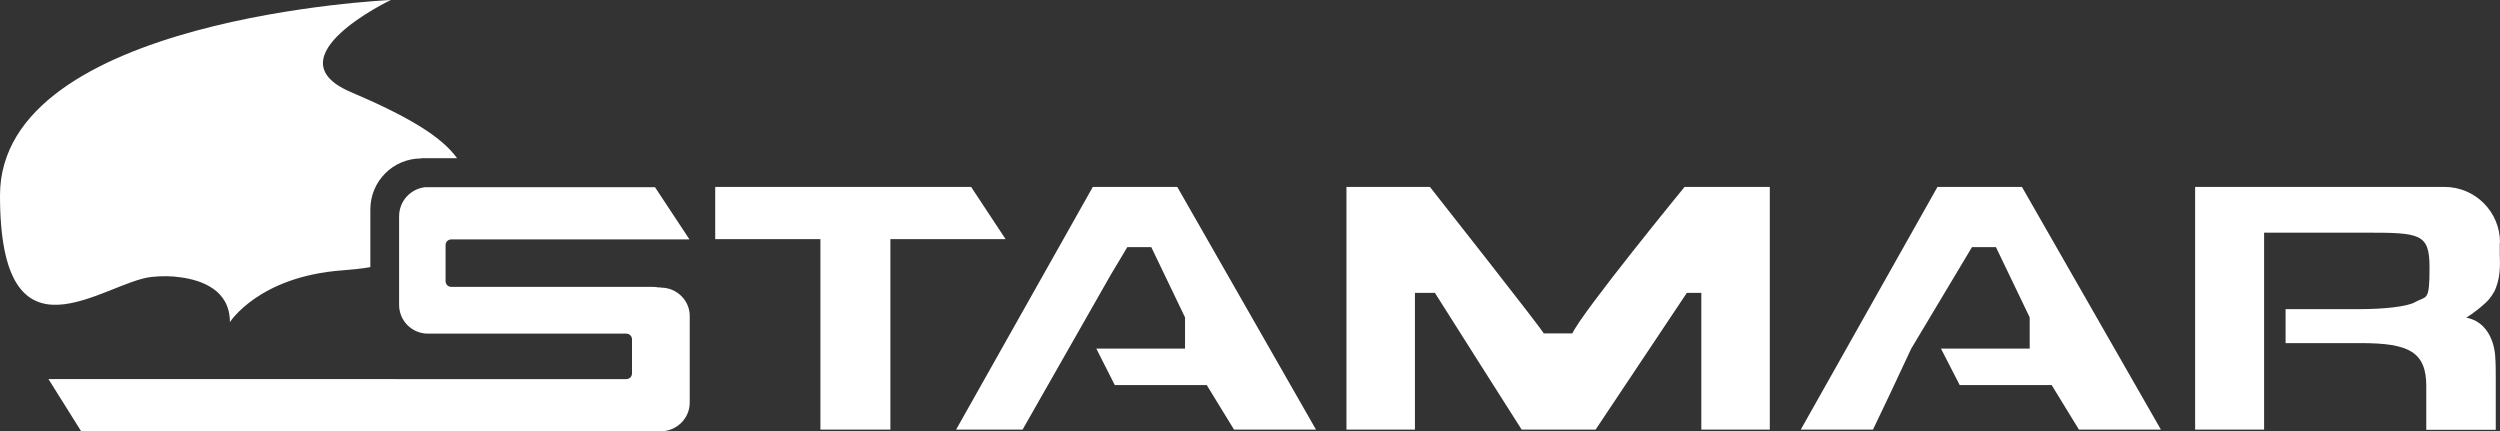
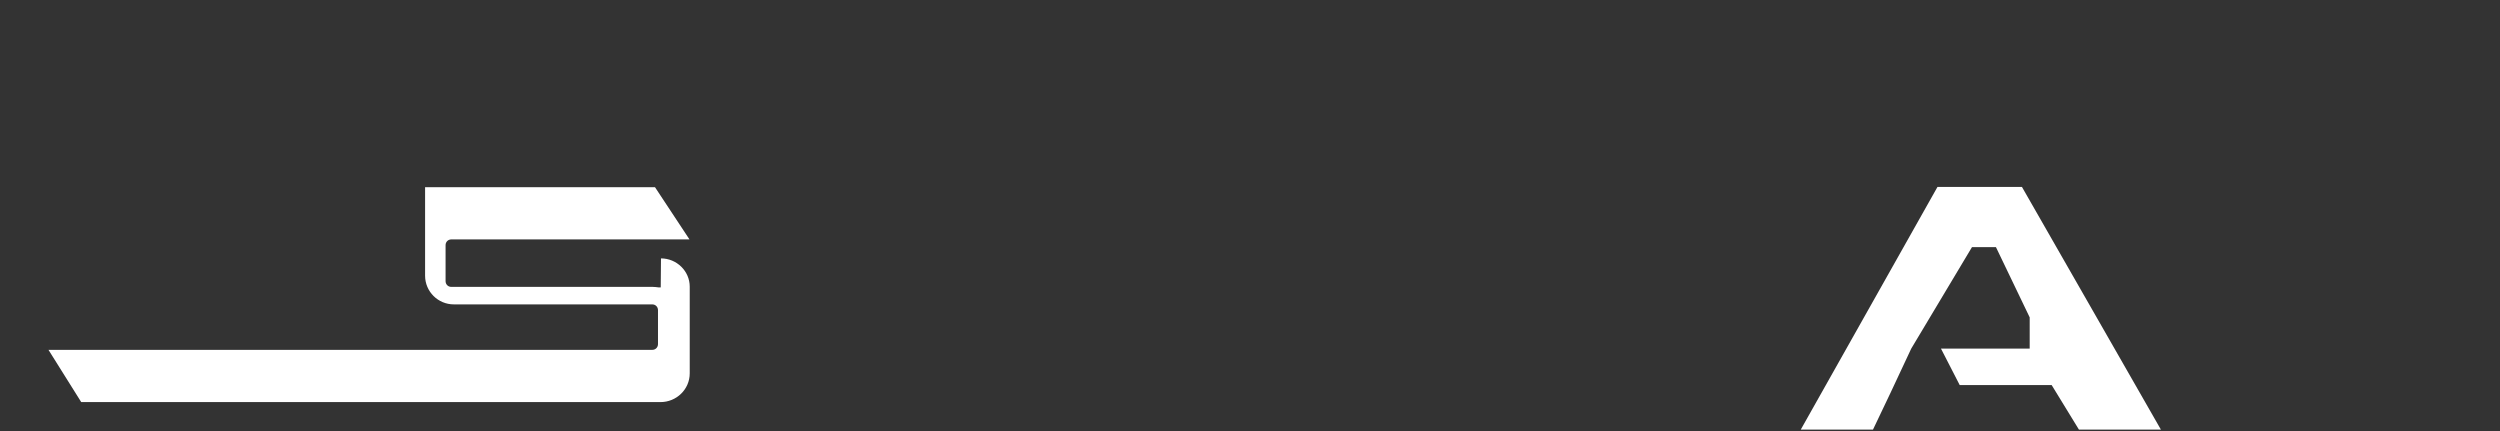
<svg xmlns="http://www.w3.org/2000/svg" id="Warstwa_1" data-name="Warstwa 1" version="1.1" viewBox="0 0 1000.4 172.5">
  <rect x="0" y="0" width="1000.4" height="172.5" fill="#333333" stroke="none" />
  <defs>
    <style>
      .cls-1 {
        fill: #fff;
        stroke-width: 0px;
      }
    </style>
  </defs>
-   <path class="cls-1" d="M1000.4,97c0-12.2-9.9-22.2-22.2-22.2h-99.8v97.1h27.6v-78.8h40.5c22,0,25.7.3,25.7,14s-1.1,11.2-5.6,13.7c-3.2,2-13.4,2.9-22,2.9h-30v13.6h30.2c19.1,0,26.1,3.5,26.1,17.2v17.5h27.8v-21.1c0-2.7,0-5.4-.2-7.9h0s-.1-13.6-11.6-15.9c0,0,3.5-2.1,6.8-5.1,1.4-1.1,2.5-2.4,3.4-3.7.7-1,1.3-2.1,1.7-3.2,0,0,0,0,0,0,0,0,0,0,0,0,0,0,0,0,0,0,2.1-5.5,1.5-11.2,1.5-13.4s0,0,0,0h0s0-4.4,0-4.4Z" />
  <polygon class="cls-1" points="809.1 74.8 775.3 74.8 720.6 171.9 749.5 171.9 756.6 157 764.8 139.5 764.8 139.5 789.1 98.9 798.7 98.9 812.2 127 812.2 139.5 776.7 139.5 784.2 154.1 821 154.1 831.9 171.9 864.7 171.9 809.1 74.8" />
-   <polygon class="cls-1" points="388.6 74.8 286.2 74.8 286.2 95.7 328.3 95.7 328.3 171.9 356.3 171.9 356.3 95.7 402.4 95.7 388.6 74.8" />
-   <path class="cls-1" d="M264.4,115h-.9c-.8-.1-1.5-.2-2.3-.2h-80.6c-1.3,0-2.3-1-2.3-2.3v-14.4c0-1.3,1-2.3,2.3-2.3h95.3l-13.8-20.9h-92c-5.9.7-10.4,5.6-10.4,11.7v35.4c0,6.4,5.2,11.5,11.5,11.5h1.2s5.9,0,5.9,0h72.3c1.3,0,2.3,1,2.3,2.3v13.6c0,1.3-1,2.3-2.3,2.3H19.4l13.1,20.9h231.8c6.4,0,11.7-5.1,11.7-11.5v-34.7c0-6.2-5.2-11.3-11.5-11.3Z" />
-   <path class="cls-1" d="M674.1,74.8s-40.8,49.8-44.9,58.6h-11.5c.7,0-45.5-58.6-45.5-58.6h-33.4v97.1h27.4s0-54.1,0-54.7h8c0,.1,34.7,54.7,34.7,54.7h29.6l36.5-54.7h5.8c0,.5,0,54.7,0,54.7h27.4v-97.1h-34.2Z" />
-   <polygon class="cls-1" points="471.1 74.8 437.3 74.8 382.6 171.9 409.2 171.9 444.4 110.1 451.1 98.9 460.7 98.9 474.2 127 474.2 139.5 438.7 139.5 446.1 154.1 482.9 154.1 493.8 171.9 526.6 171.9 471.1 74.8" />
-   <path class="cls-1" d="M168.6,63.3h14.3c-6.4-8.9-20.1-16.9-42.6-26.5C108.1,23,156.4,0,156.4,0,156.4,0,0,6.9,0,78.2s41.7,34.5,60.8,32.6c3.9-.4,7.8-.4,11.7.2,8.4,1.2,19.5,5.1,19.5,17.9,0,0,11.5-18.2,44.8-20.7,4.1-.3,7.9-.7,11.4-1.3v-23.1c0-11.3,9.1-20.4,20.4-20.4Z" />
+   <path class="cls-1" d="M264.4,115h-.9c-.8-.1-1.5-.2-2.3-.2h-80.6c-1.3,0-2.3-1-2.3-2.3v-14.4c0-1.3,1-2.3,2.3-2.3h95.3l-13.8-20.9h-92v35.4c0,6.4,5.2,11.5,11.5,11.5h1.2s5.9,0,5.9,0h72.3c1.3,0,2.3,1,2.3,2.3v13.6c0,1.3-1,2.3-2.3,2.3H19.4l13.1,20.9h231.8c6.4,0,11.7-5.1,11.7-11.5v-34.7c0-6.2-5.2-11.3-11.5-11.3Z" />
</svg>